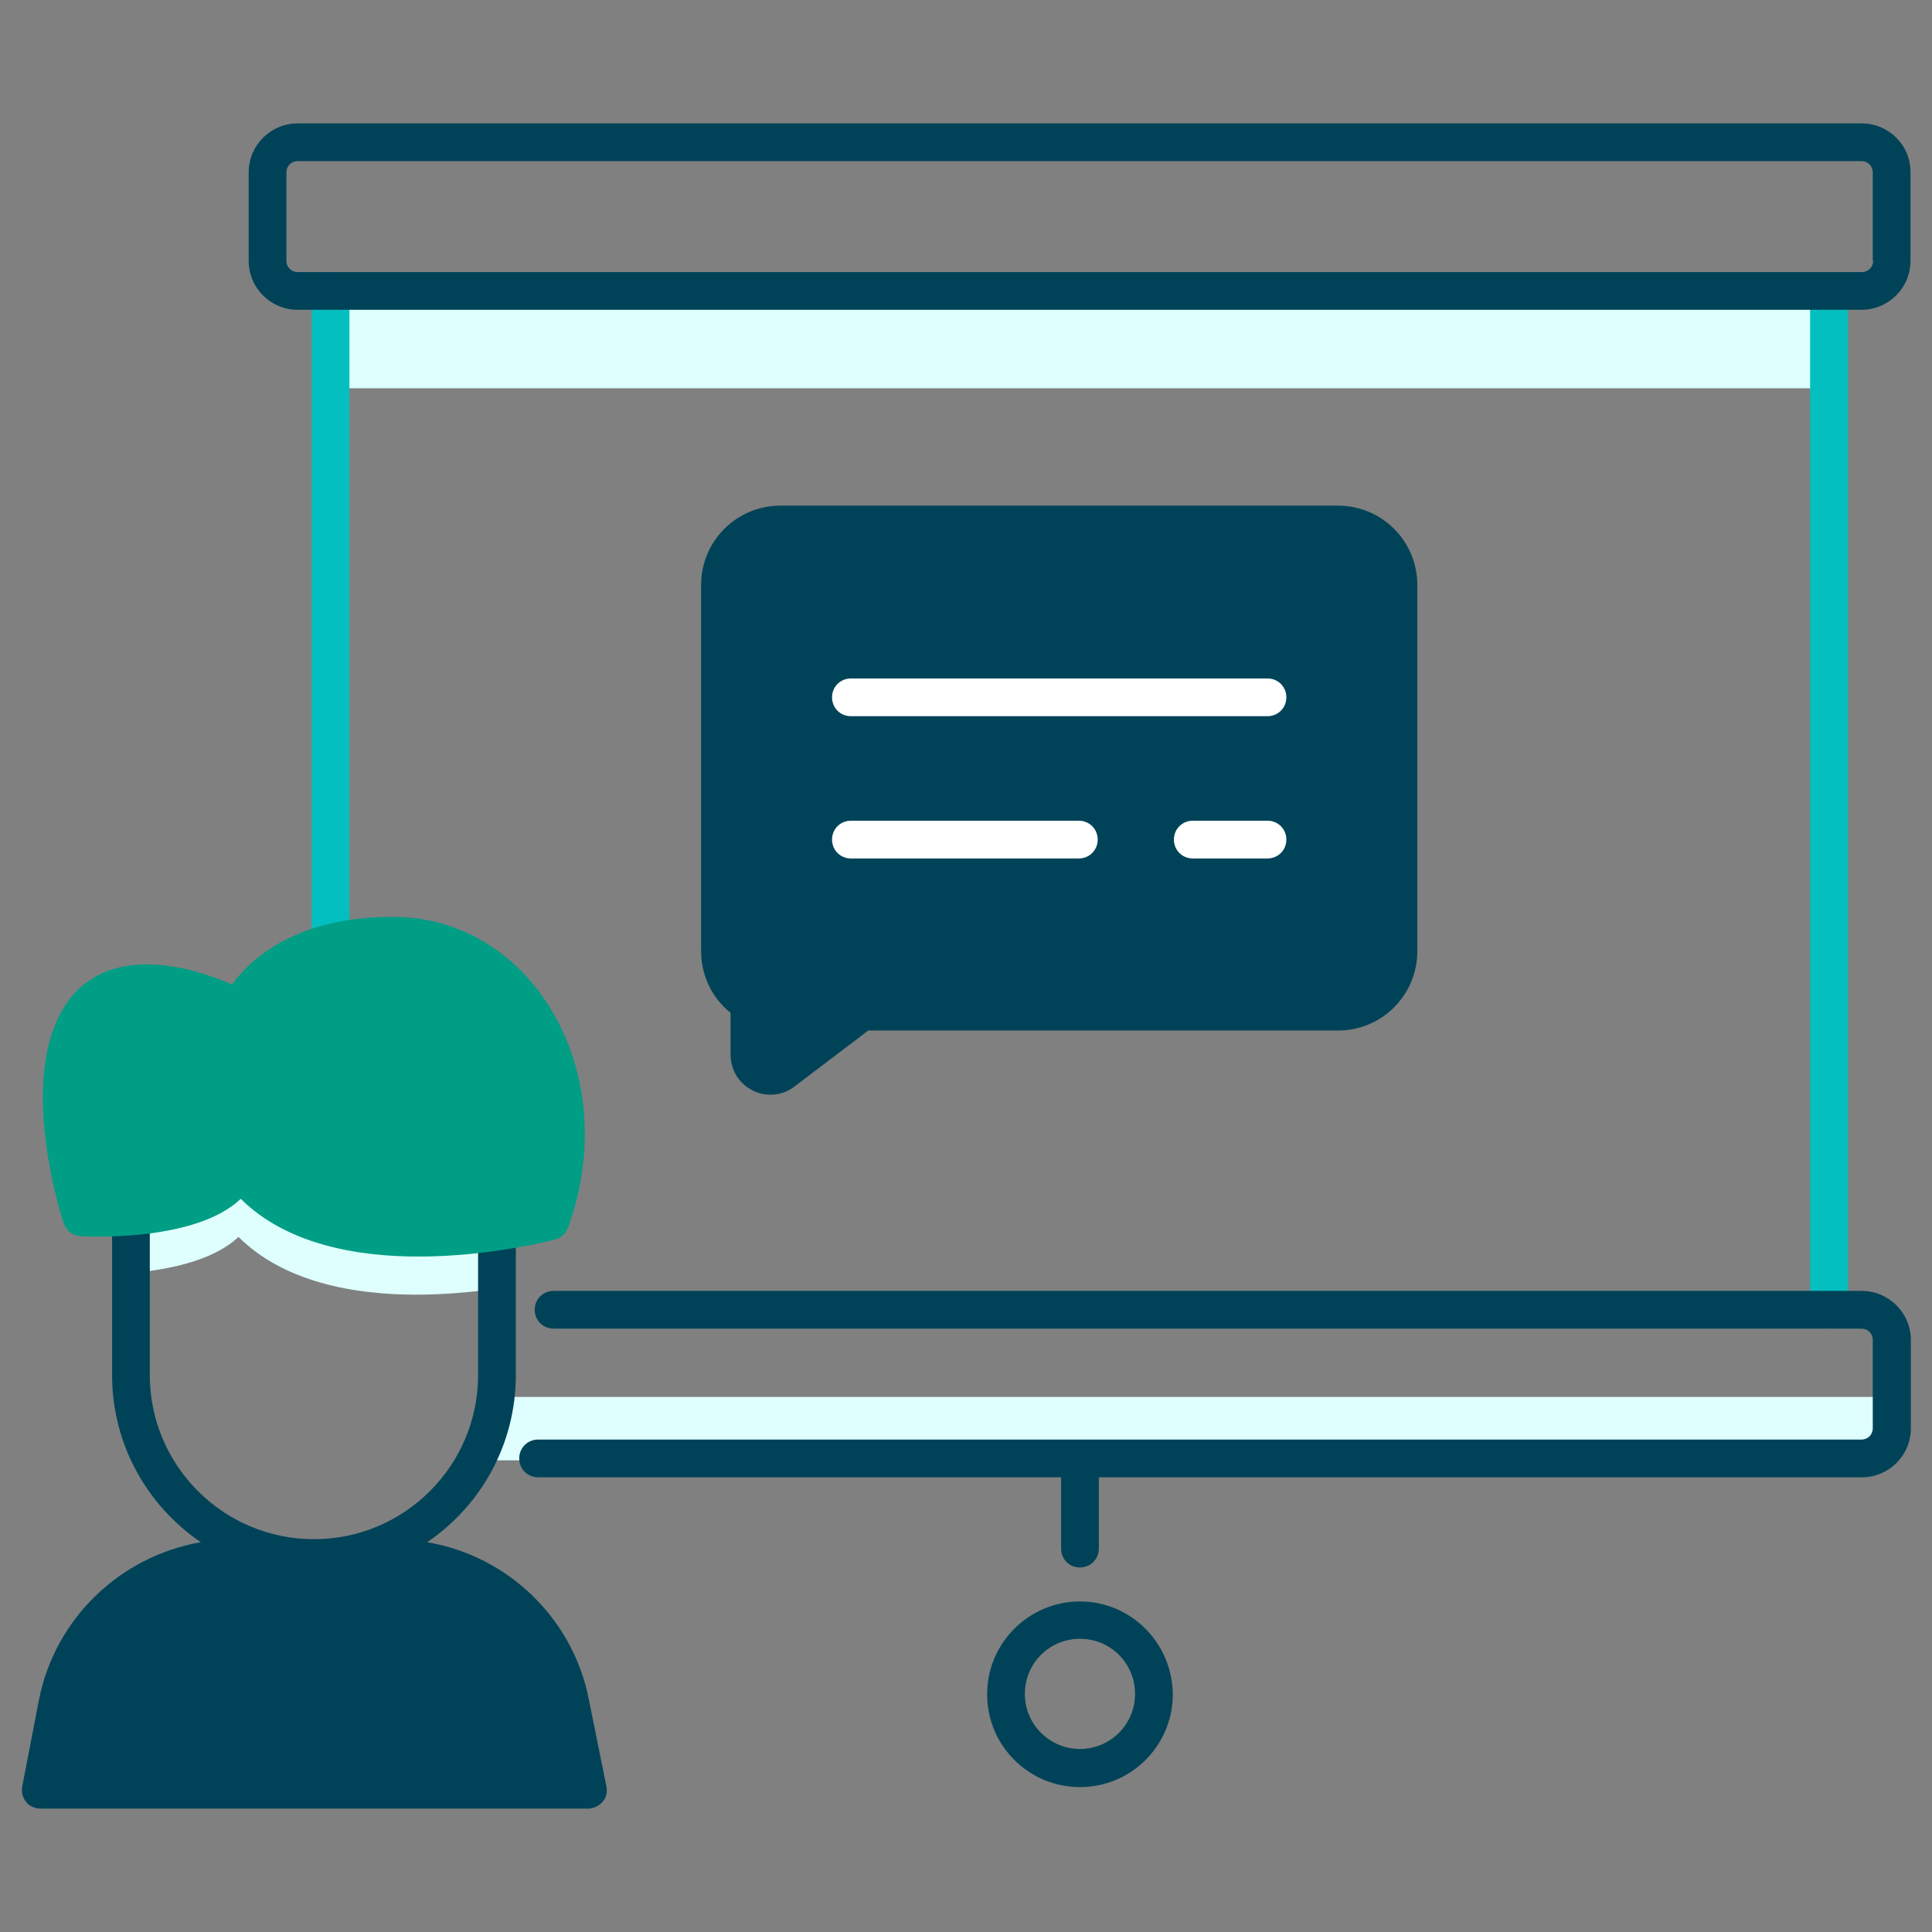
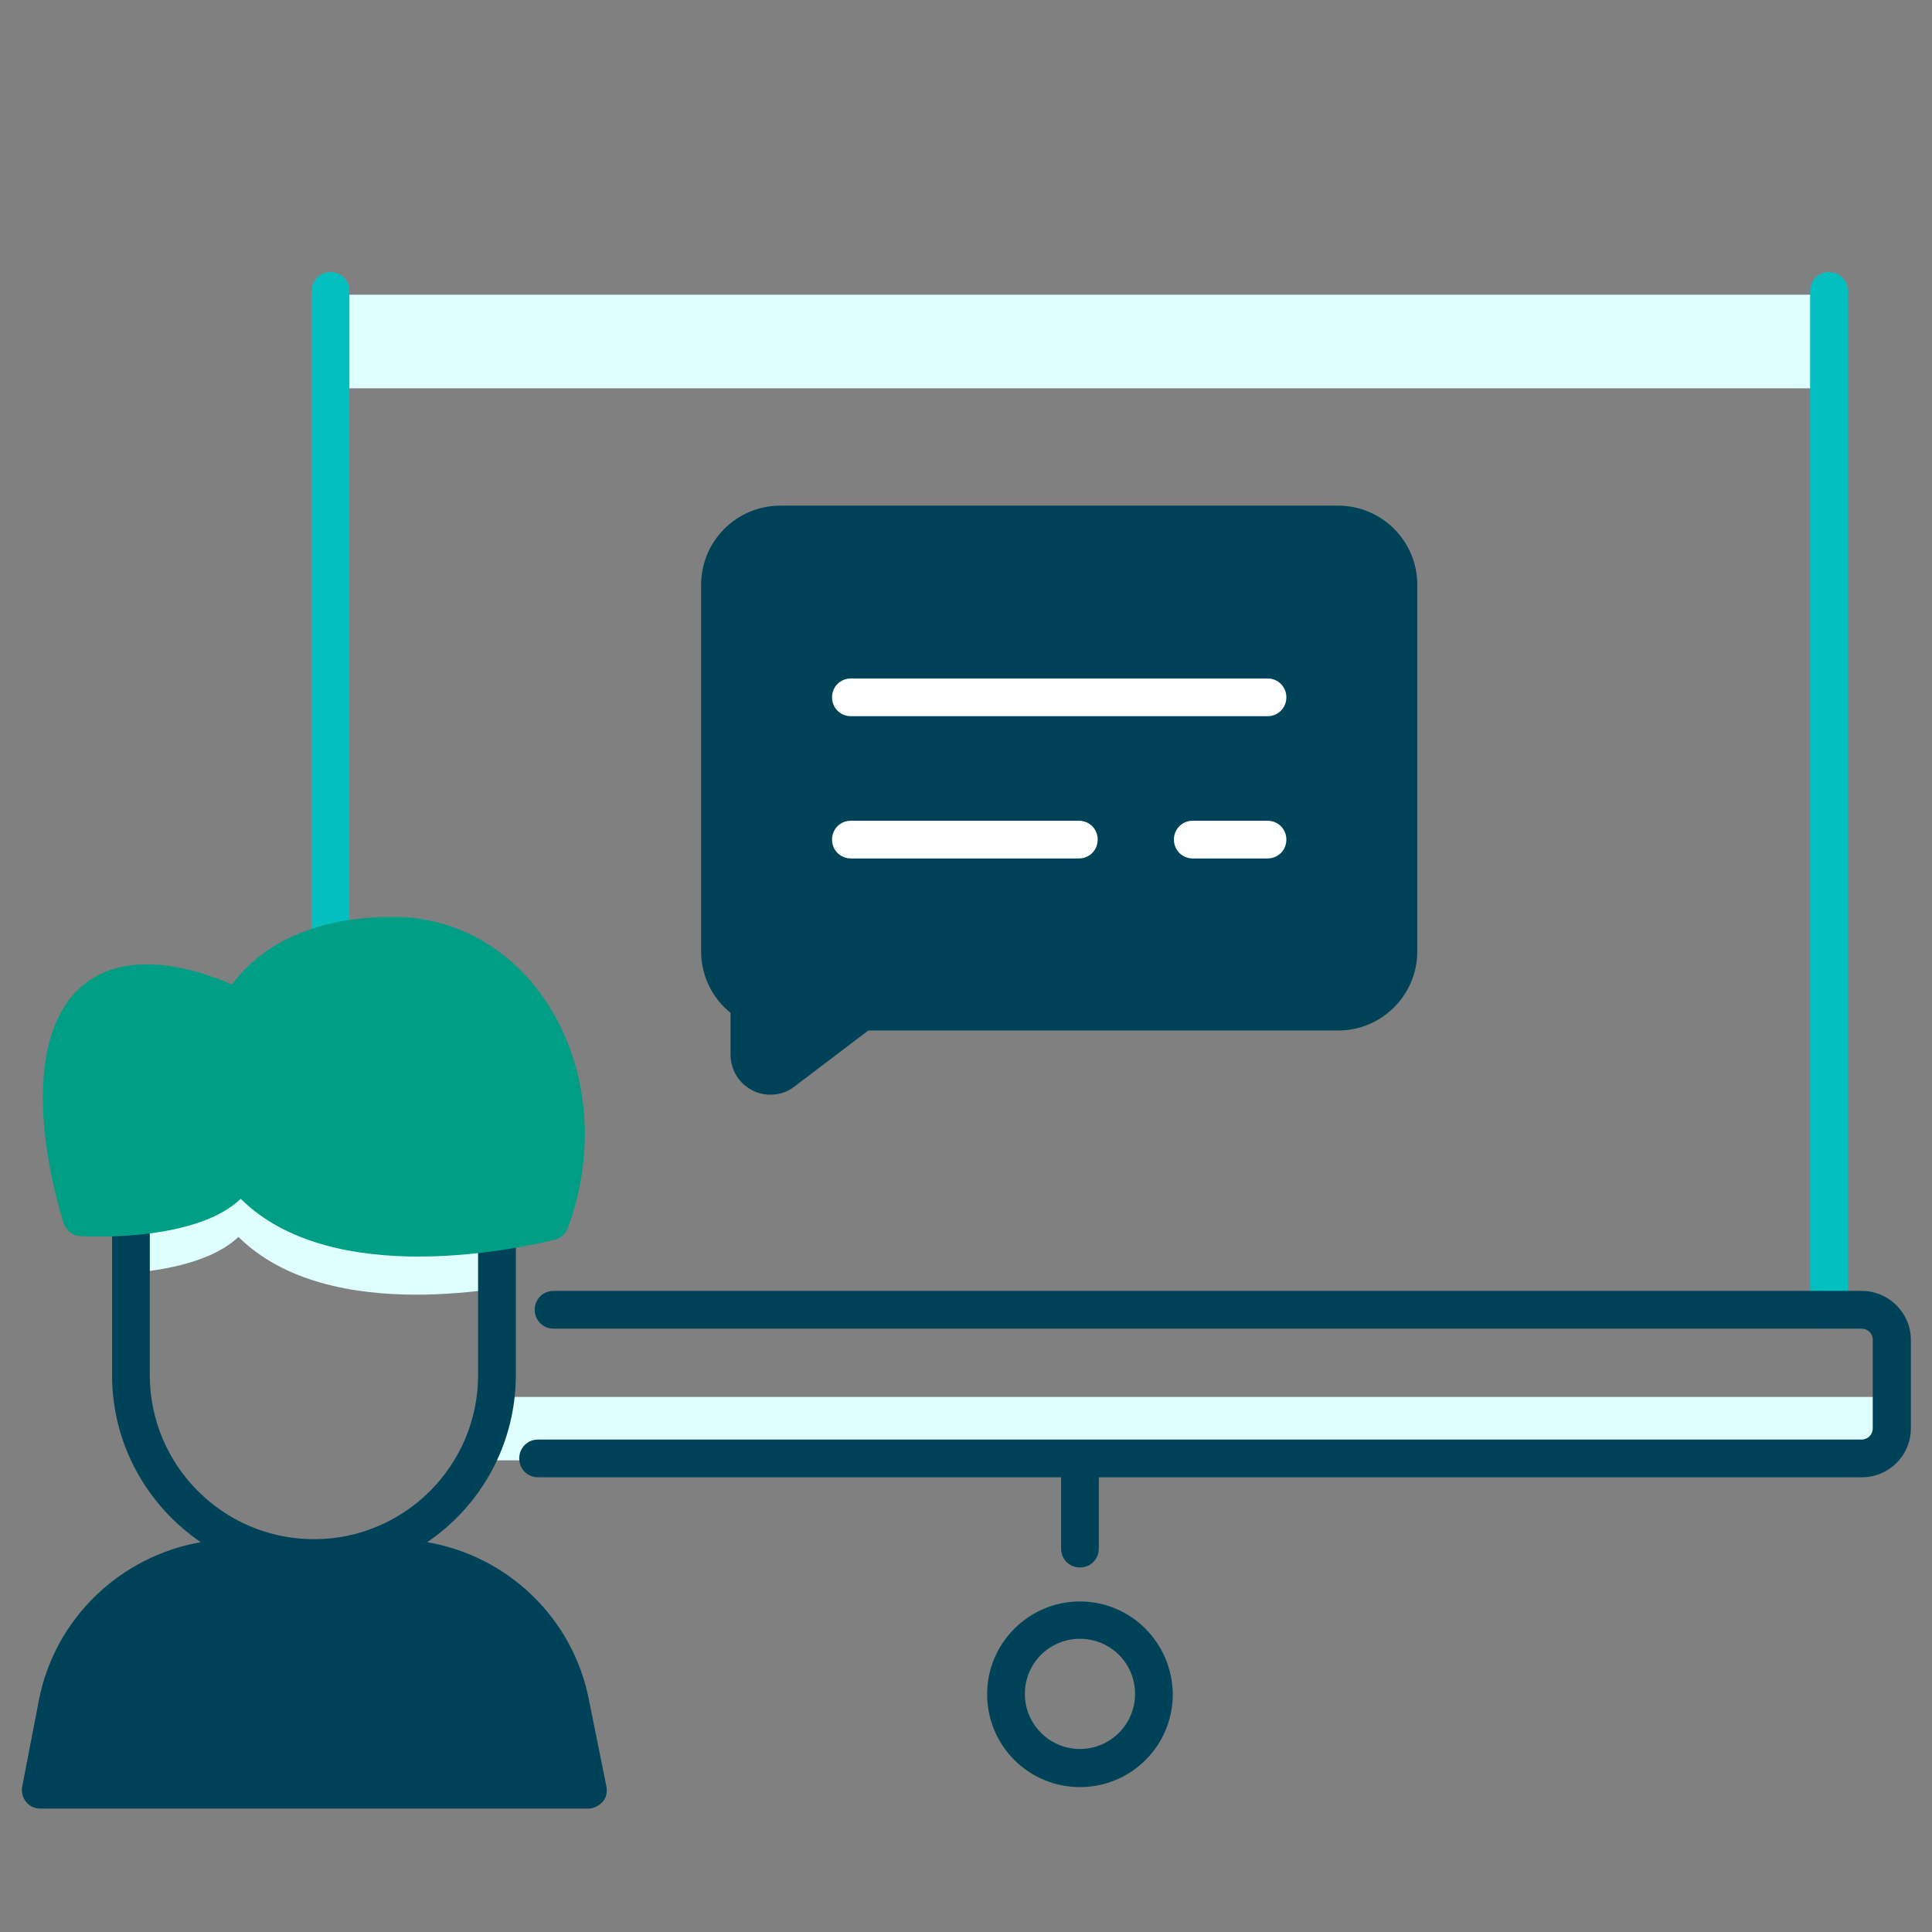
<svg xmlns="http://www.w3.org/2000/svg" version="1.1" id="Capa_1" x="0px" y="0px" viewBox="0 0 512 512" style="enable-background:new 0 0 512 512;" xml:space="preserve">
  <rect x="0" y="0" width="512" height="512" fill="#808080" stroke="none" />
  <style type="text/css">
	.st0{display:none;}
	.st1{fill:#DEFFFE;}
	.st2{fill:#04BFBF;}
	.st3{fill:#004358;}
	.st4{fill:#FFFFFF;}
	.st5{fill:#009E85;}
</style>
  <g id="Layer_1">
</g>
  <g id="Layer_3" class="st0">
</g>
  <g id="Layer_5" class="st0">
</g>
  <g id="Layer_4">
    <g>
      <path class="st1" d="M34.3,337.4c9.7-0.8,22-3.1,28.9-9.6c12.1,12,30.6,15.3,47.1,15.3c7.6,0,14.7-0.7,20.7-1.5l-0.6-14.4    c-5.8,0.8-12.7,1.4-20,1.4c-16.5,0-35.1-3.2-47.1-15.3c-6.9,6.5-19.3,8.8-29,9.6L34.3,337.4z" />
      <rect x="87.6" y="78.1" class="st1" width="397.1" height="24.8" />
      <rect x="129" y="370.2" class="st1" width="371" height="16.8" />
      <g>
        <g>
          <path class="st2" d="M87.6,254.9c-2.8,0-5-2.2-5-5V77.1c0-2.8,2.2-5,5-5s5,2.2,5,5v172.9C92.6,252.7,90.4,254.9,87.6,254.9z" />
        </g>
        <g>
          <path class="st2" d="M484.7,352.1c-2.8,0-5-2.2-5-5v-270c0-2.8,2.2-5,5-5s5,2.2,5,5v270C489.7,349.8,487.5,352.1,484.7,352.1z" />
        </g>
      </g>
      <g>
        <path class="st3" d="M156.1,450.6c-4.2-21.8-21.6-38.3-42.9-41.9c14.2-9.6,23.5-25.9,23.5-44.3v-38c0-2.8-2.2-5-5-5s-5,2.2-5,5     v38c0,24-19.5,43.5-43.5,43.5s-43.5-19.5-43.5-43.5v-42c0-2.8-2.2-5-5-5s-5,2.2-5,5v42c0,18.4,9.3,34.6,23.5,44.3     c-21.3,3.7-38.7,20.2-42.9,41.9l-4.4,22.8c-0.3,1.5,0.1,3,1,4.1c0.9,1.2,2.4,1.8,3.9,1.8h145c1.5,0,2.9-0.7,3.9-1.8     s1.3-2.7,1-4.1L156.1,450.6z" />
-         <path class="st3" d="M493.4,32.7H78.9c-7.2,0-13,5.8-13,13v23.4c0,7.2,5.8,13,13,13h414.4c7.2,0,13-5.8,13-13V45.7     C506.4,38.5,500.5,32.7,493.4,32.7z M496.4,69.1c0,1.7-1.3,3-3,3H78.9c-1.7,0-3-1.3-3-3V45.7c0-1.7,1.3-3,3-3h414.4     c1.7,0,3,1.3,3,3V69.1z" />
        <path class="st3" d="M199.5,289c1.5,0.8,3.1,1.1,4.7,1.1c2.3,0,4.5-0.7,6.4-2.2l19.5-14.8h124.5c11.6,0,21-9.4,21-21v-97.1     c0-11.6-9.4-21-21-21H206.8c-11.6,0-21,9.4-21,21v97.1c0,6.4,2.9,12.4,7.8,16.3v11C193.6,283.5,195.8,287.2,199.5,289z" />
        <path class="st3" d="M286.2,424.4c-13.5,0-24.6,11-24.6,24.6s11,24.6,24.6,24.6s24.6-11,24.6-24.6     C310.7,435.4,299.7,424.4,286.2,424.4z M286.2,463.5c-8,0-14.6-6.5-14.6-14.6s6.5-14.6,14.6-14.6s14.6,6.5,14.6,14.6     S294.2,463.5,286.2,463.5z" />
        <path class="st3" d="M493.4,342.1H146.7c-2.8,0-5,2.2-5,5s2.2,5,5,5h346.6c1.7,0,3,1.3,3,3v23.4c0,1.7-1.3,3-3,3H142.6     c-2.8,0-5,2.2-5,5s2.2,5,5,5h138.6v18.9c0,2.8,2.2,5,5,5s5-2.2,5-5v-18.9h202.2c7.2,0,13-5.8,13-13v-23.4     C506.4,347.9,500.5,342.1,493.4,342.1z" />
      </g>
      <g>
        <g>
          <path class="st4" d="M335.9,189.8H225.5c-2.8,0-5-2.2-5-5s2.2-5,5-5h110.4c2.8,0,5,2.2,5,5S338.7,189.8,335.9,189.8z" />
        </g>
        <g>
          <path class="st4" d="M285.9,227.5h-60.4c-2.8,0-5-2.2-5-5s2.2-5,5-5h60.4c2.8,0,5,2.2,5,5S288.7,227.5,285.9,227.5z" />
        </g>
        <g>
          <path class="st4" d="M335.9,227.5h-19.8c-2.8,0-5-2.2-5-5s2.2-5,5-5h19.8c2.8,0,5,2.2,5,5S338.7,227.5,335.9,227.5z" />
        </g>
      </g>
      <path class="st5" d="M144.3,264.8c-9.3-13.6-23.5-21.5-39.1-21.8c-26.5-0.4-38.9,11.2-43.7,17.9c-9.6-4.2-32.5-11.7-44,5.2    c-13.2,19.6-1.1,56.6-0.6,58.1c0.7,2,2.4,3.3,4.5,3.4c3.5,0.2,30.8,1.2,42.4-9.9c12.1,12,30.6,15.3,47.1,15.3    c18.7,0,34.9-4.2,36.2-4.5c1.6-0.4,2.8-1.6,3.4-3.1C158.2,304.5,155.9,281.8,144.3,264.8z" />
    </g>
  </g>
</svg>